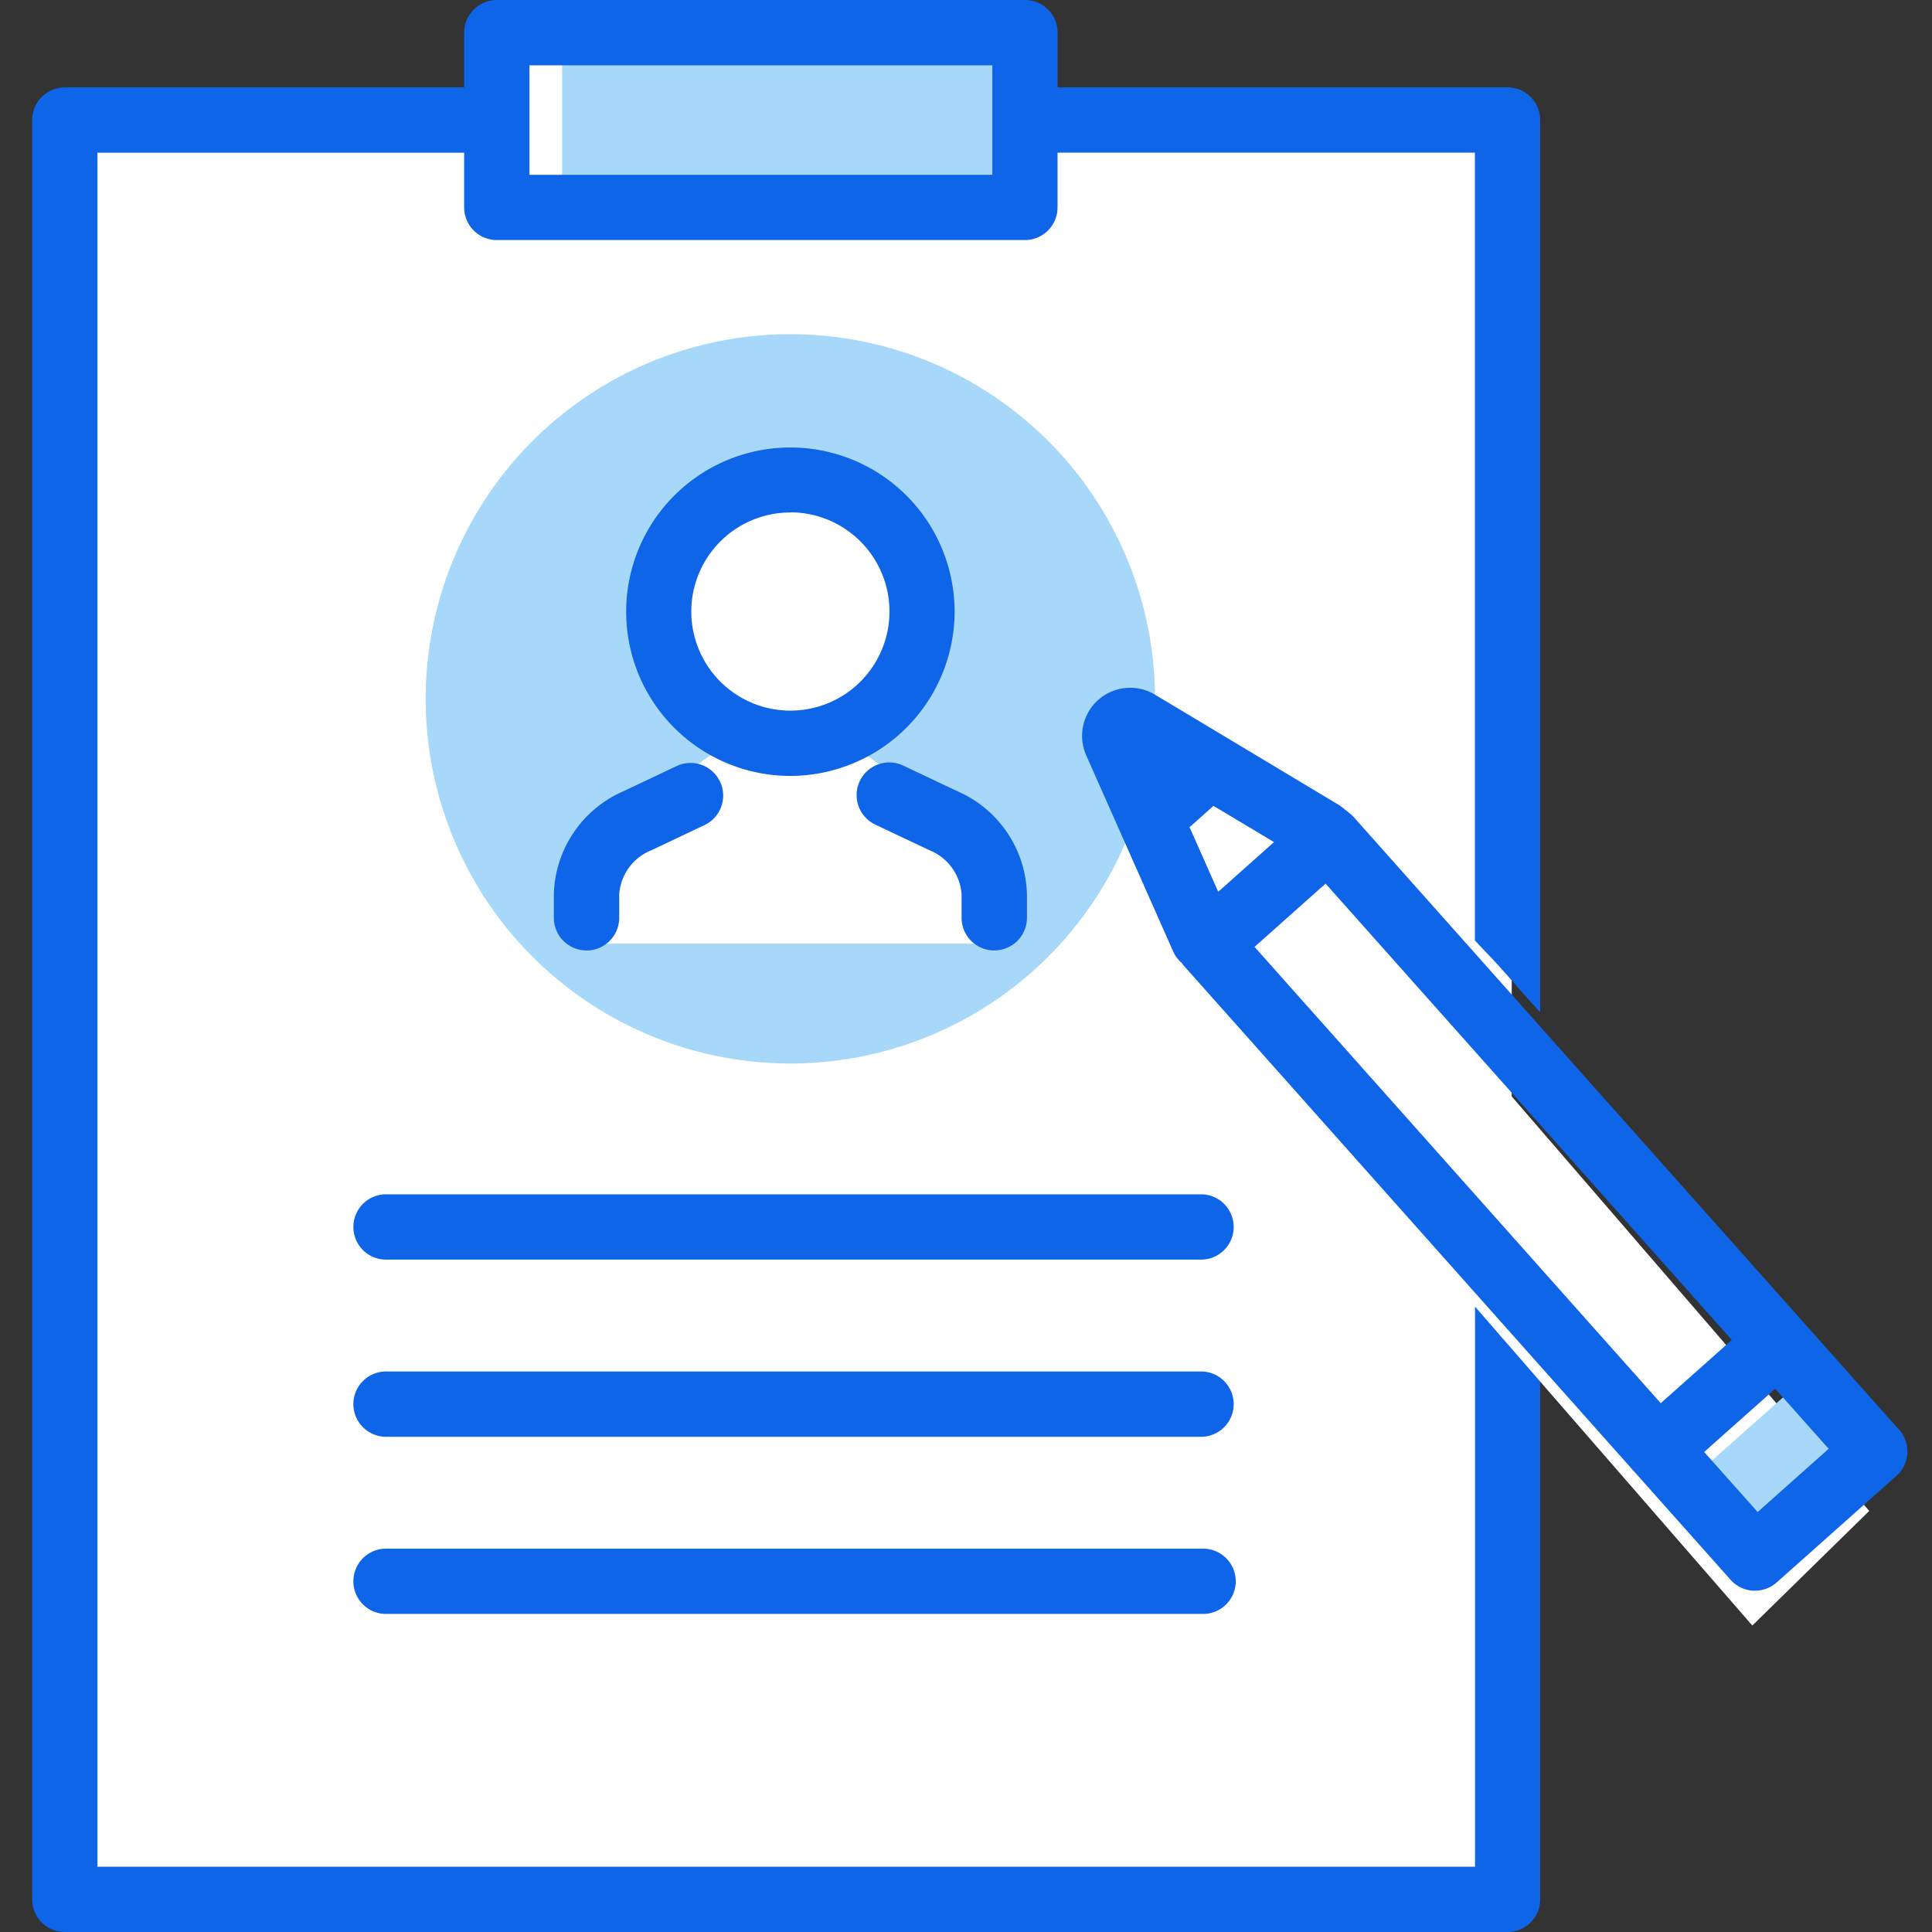
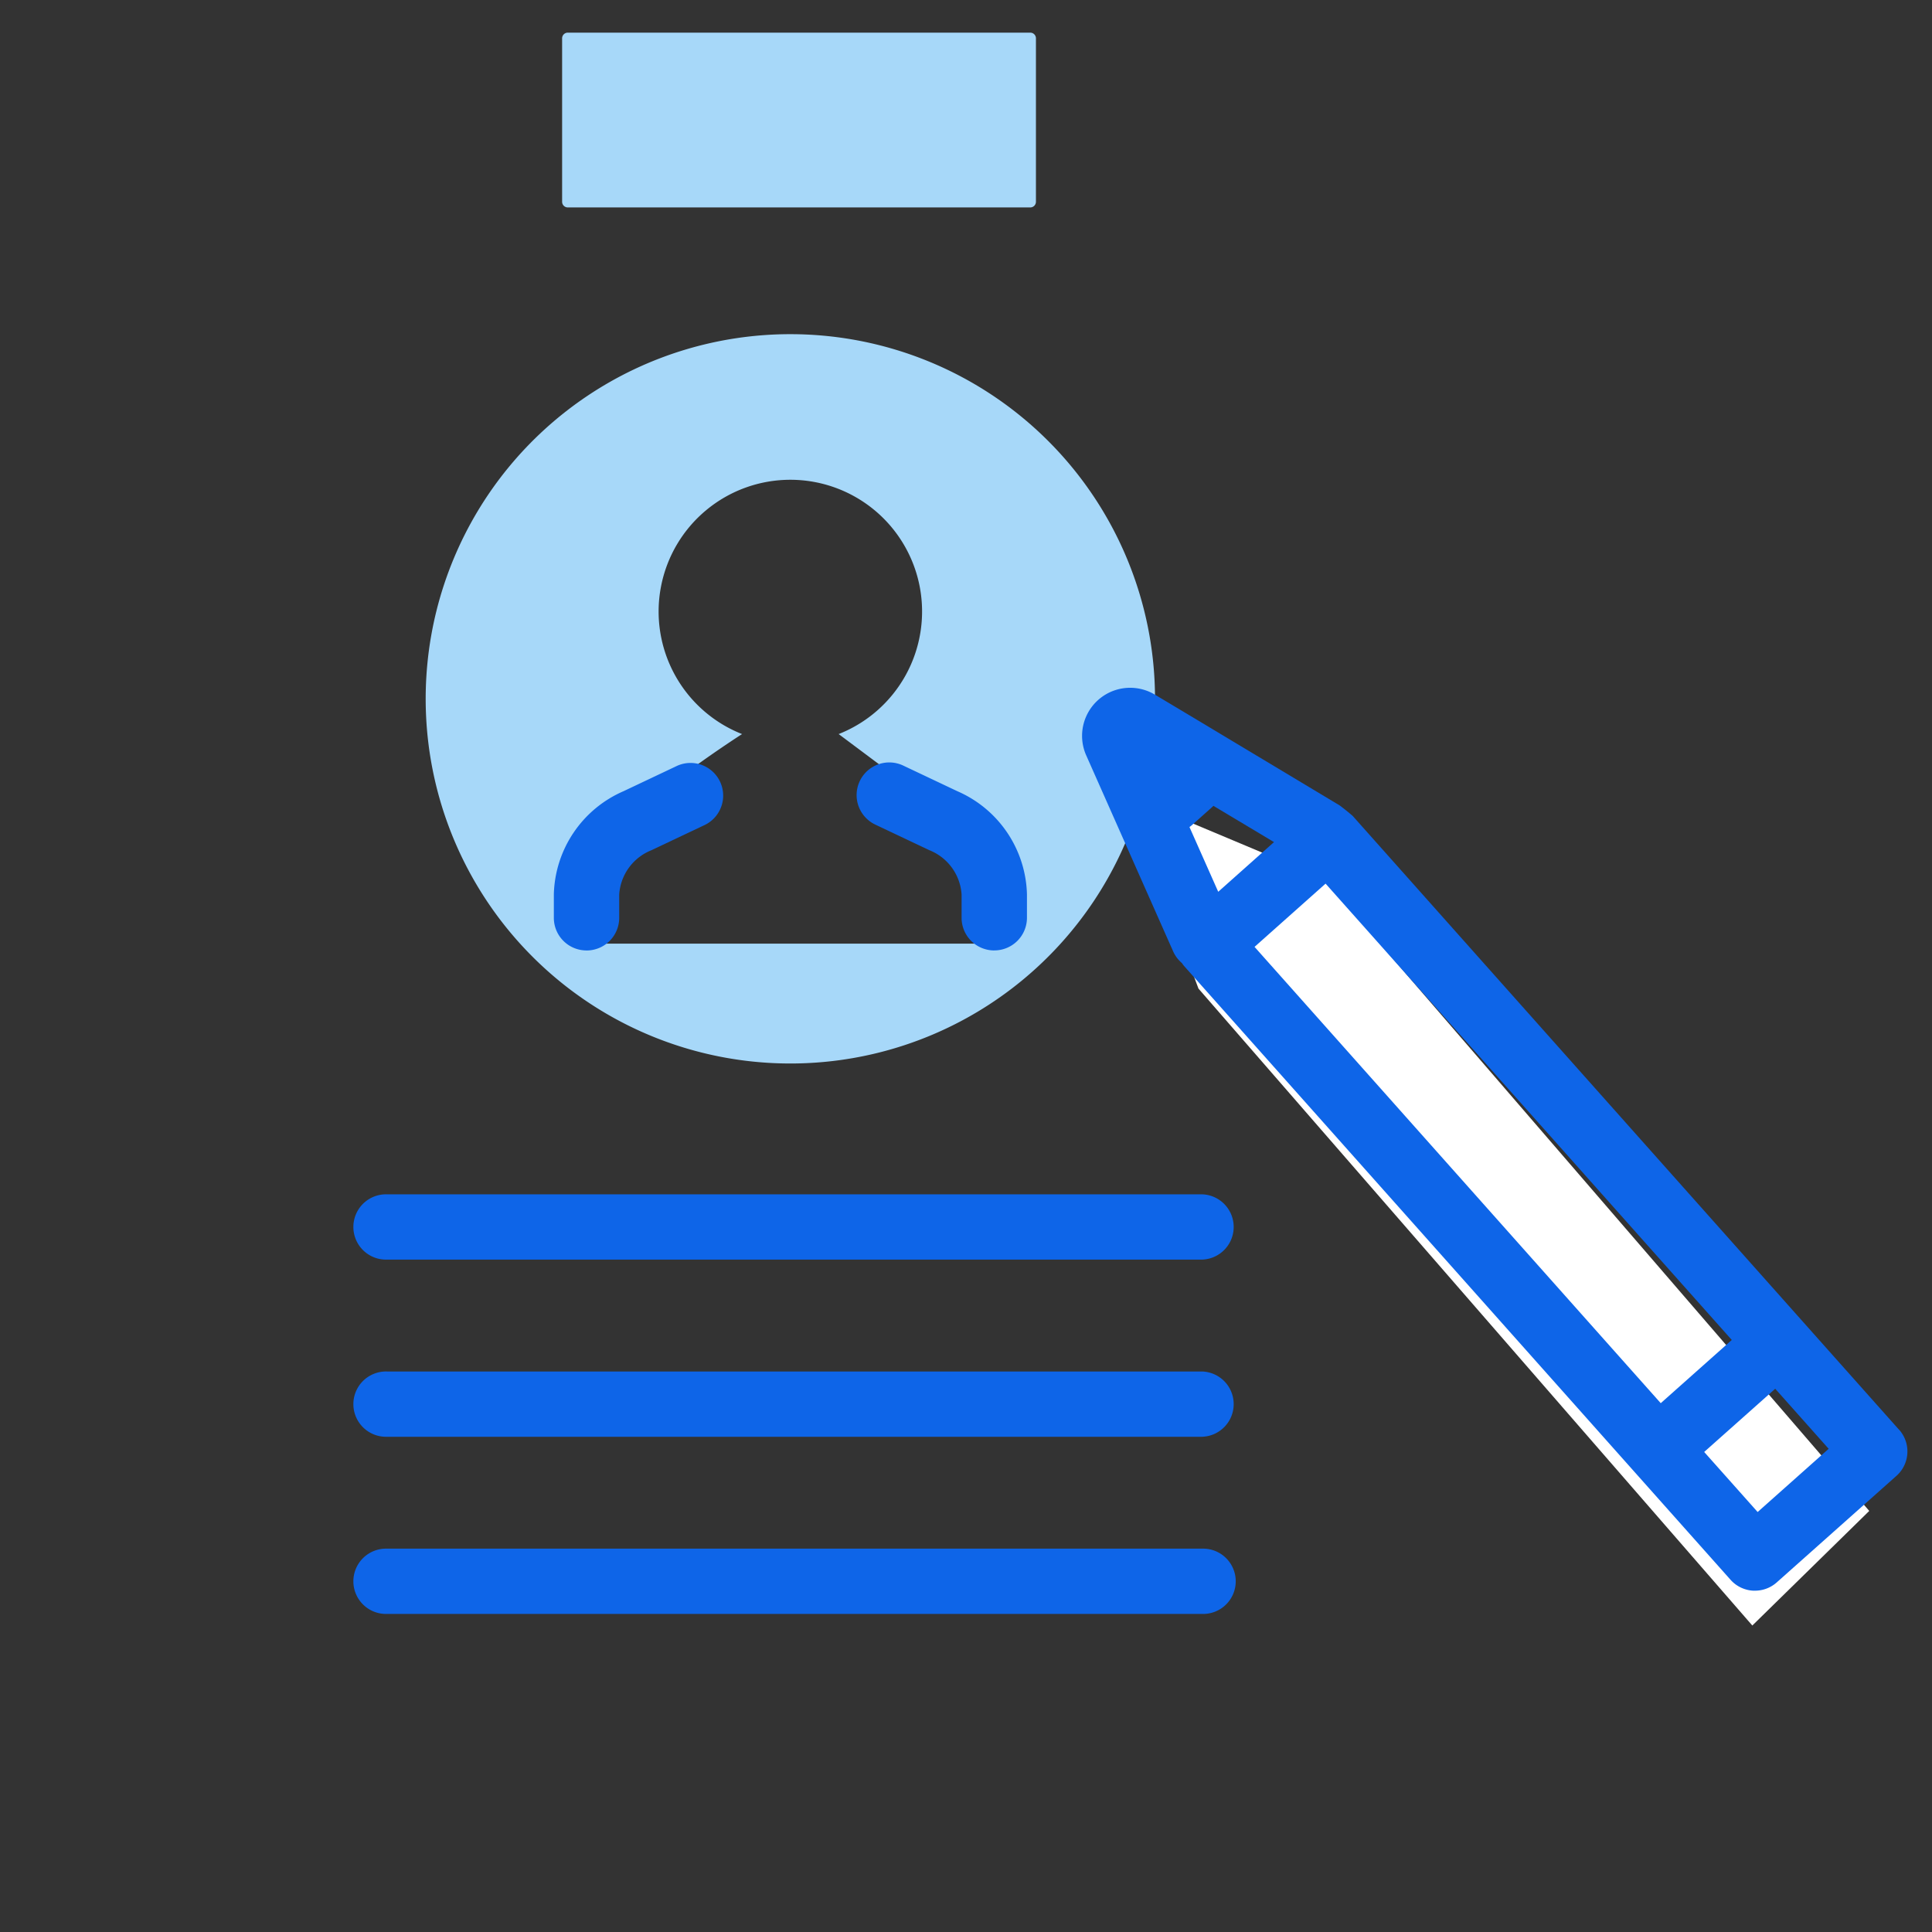
<svg xmlns="http://www.w3.org/2000/svg" width="60" height="60" viewBox="0 0 60 60">
  <rect x="0" y="0" width="60" height="60" fill="#333333" stroke="none" />
  <defs>
    <clipPath id="a">
      <rect width="58.236" height="60" fill="none" />
    </clipPath>
  </defs>
  <g transform="translate(0.084)">
    <rect width="60" height="60" transform="translate(-0.084)" fill="#fff" opacity="0" />
    <g transform="translate(0.915)">
-       <path d="M33.093,5.714V3H16.219V5.714H2.97V60.978H47.915V5.714Z" transform="translate(-1.966 -1.986)" fill="#fff" />
      <g clip-path="url(#a)">
        <path d="M63.243,8.428H48.88a.176.176,0,0,1-.176-.176V3.176A.176.176,0,0,1,48.88,3H63.243a.176.176,0,0,1,.176.176V8.252a.176.176,0,0,1-.176.176" transform="translate(-32.246 -1.986)" fill="#a7d8f9" />
        <path d="M47.493,30.711A11.325,11.325,0,1,0,58.817,42.036,11.325,11.325,0,0,0,47.493,30.711m6.482,18.927H41.021s-.441-1.924.245-2.855a36.711,36.711,0,0,1,4.726-3.653,4.091,4.091,0,1,1,3,0l4.591,3.432s.465.508.392,3.075" transform="translate(-23.946 -20.333)" fill="#a7d8f9" />
-         <path d="M45.159,29.58c.364.379.708.774,1.054,1.169.2.232.413.459.62.688V3.728a1.014,1.014,0,0,0-1.014-1.014H31.847v-1.7A1.014,1.014,0,0,0,30.833,0H14.43a1.014,1.014,0,0,0-1.014,1.014v1.7H1.014A1.014,1.014,0,0,0,0,3.728V58.986A1.014,1.014,0,0,0,1.014,60H45.819a1.014,1.014,0,0,0,1.014-1.014V39.543c-.414-.354-.826-.71-1.224-1.081-.28-.262-.545-.536-.8-.818V57.973H2.027V4.742H13.416v1.7A1.014,1.014,0,0,0,14.43,7.455h16.4a1.014,1.014,0,0,0,1.014-1.014v-1.7H44.805V29.206q.175.189.354.374M29.819,5.428H15.444v-3.4H29.819Z" fill="#0e65e8" />
        <path d="M55.94,111.791H30.629a1.014,1.014,0,1,1,0-2.027H55.94a1.014,1.014,0,0,1,0,2.027" transform="translate(-19.608 -72.673)" fill="#0e65e8" />
        <path d="M55.94,128.074H30.629a1.014,1.014,0,1,1,0-2.027H55.94a1.014,1.014,0,0,1,0,2.027" transform="translate(-19.608 -83.454)" fill="#0e65e8" />
        <path d="M55.94,144.357H30.629a1.014,1.014,0,1,1,0-2.027H55.94a1.014,1.014,0,1,1,0,2.027" transform="translate(-19.608 -94.235)" fill="#0e65e8" />
        <path d="M80.071,75.926a1.014,1.014,0,0,1-1.014-1.014v-.726a1.591,1.591,0,0,0-1-1.373l-1.664-.788a1.014,1.014,0,1,1,.867-1.833l1.664.788a3.59,3.59,0,0,1,2.163,3.205v.726a1.014,1.014,0,0,1-1.014,1.014" transform="translate(-50.193 -46.409)" fill="#0e65e8" />
        <path d="M48.958,75.925a1.014,1.014,0,0,1-1.014-1.014v-.726a3.59,3.59,0,0,1,2.163-3.205l1.664-.788a1.014,1.014,0,0,1,.867,1.833l-1.664.788a1.591,1.591,0,0,0-1,1.373v.726a1.014,1.014,0,0,1-1.014,1.014" transform="translate(-31.743 -46.408)" fill="#0e65e8" />
-         <path d="M59.68,51.309a5.1,5.1,0,1,1,5.1-5.1,5.11,5.11,0,0,1-5.1,5.1m0-8.182A3.077,3.077,0,1,0,62.757,46.2a3.081,3.081,0,0,0-3.077-3.077" transform="translate(-36.133 -27.212)" fill="#0e65e8" />
        <path d="M106.661,75.678,100.519,73.1l2.254,6,17.2,19.78,3.631-3.559Z" transform="translate(-66.552 -48.398)" fill="#fff" />
-         <path d="M158.913,131.105l-2.567,2.28-2.673-3,2.567-2.28Z" transform="translate(-101.745 -84.815)" fill="#a7d8f9" />
        <path d="M121.863,86.251,104.892,67.185a8.726,8.726,0,0,0-.394-.318l-4.2-2.521h0l-.287-.172L98.75,63.42a1.493,1.493,0,0,0-2.132,1.886l2.7,6.088a1.013,1.013,0,0,0,.273.363.946.946,0,0,0,.064.088L116.629,90.91a1.014,1.014,0,0,0,.7.338l.059,0a1.015,1.015,0,0,0,.674-.256l3.72-3.311a1.014,1.014,0,0,0,.083-1.431M100.718,69.543l-.893-2.011c.015-.012.031-.021.046-.033l.665-.592c.012-.01.022-.023.033-.033L102.45,68Zm3.334-.253,12.615,14.172-2.206,1.963L101.846,71.254Zm13.418,19.515-1.66-1.865,2.206-1.963,1.66,1.865Z" transform="translate(-63.884 -41.848)" fill="#0e65e8" />
      </g>
    </g>
  </g>
</svg>